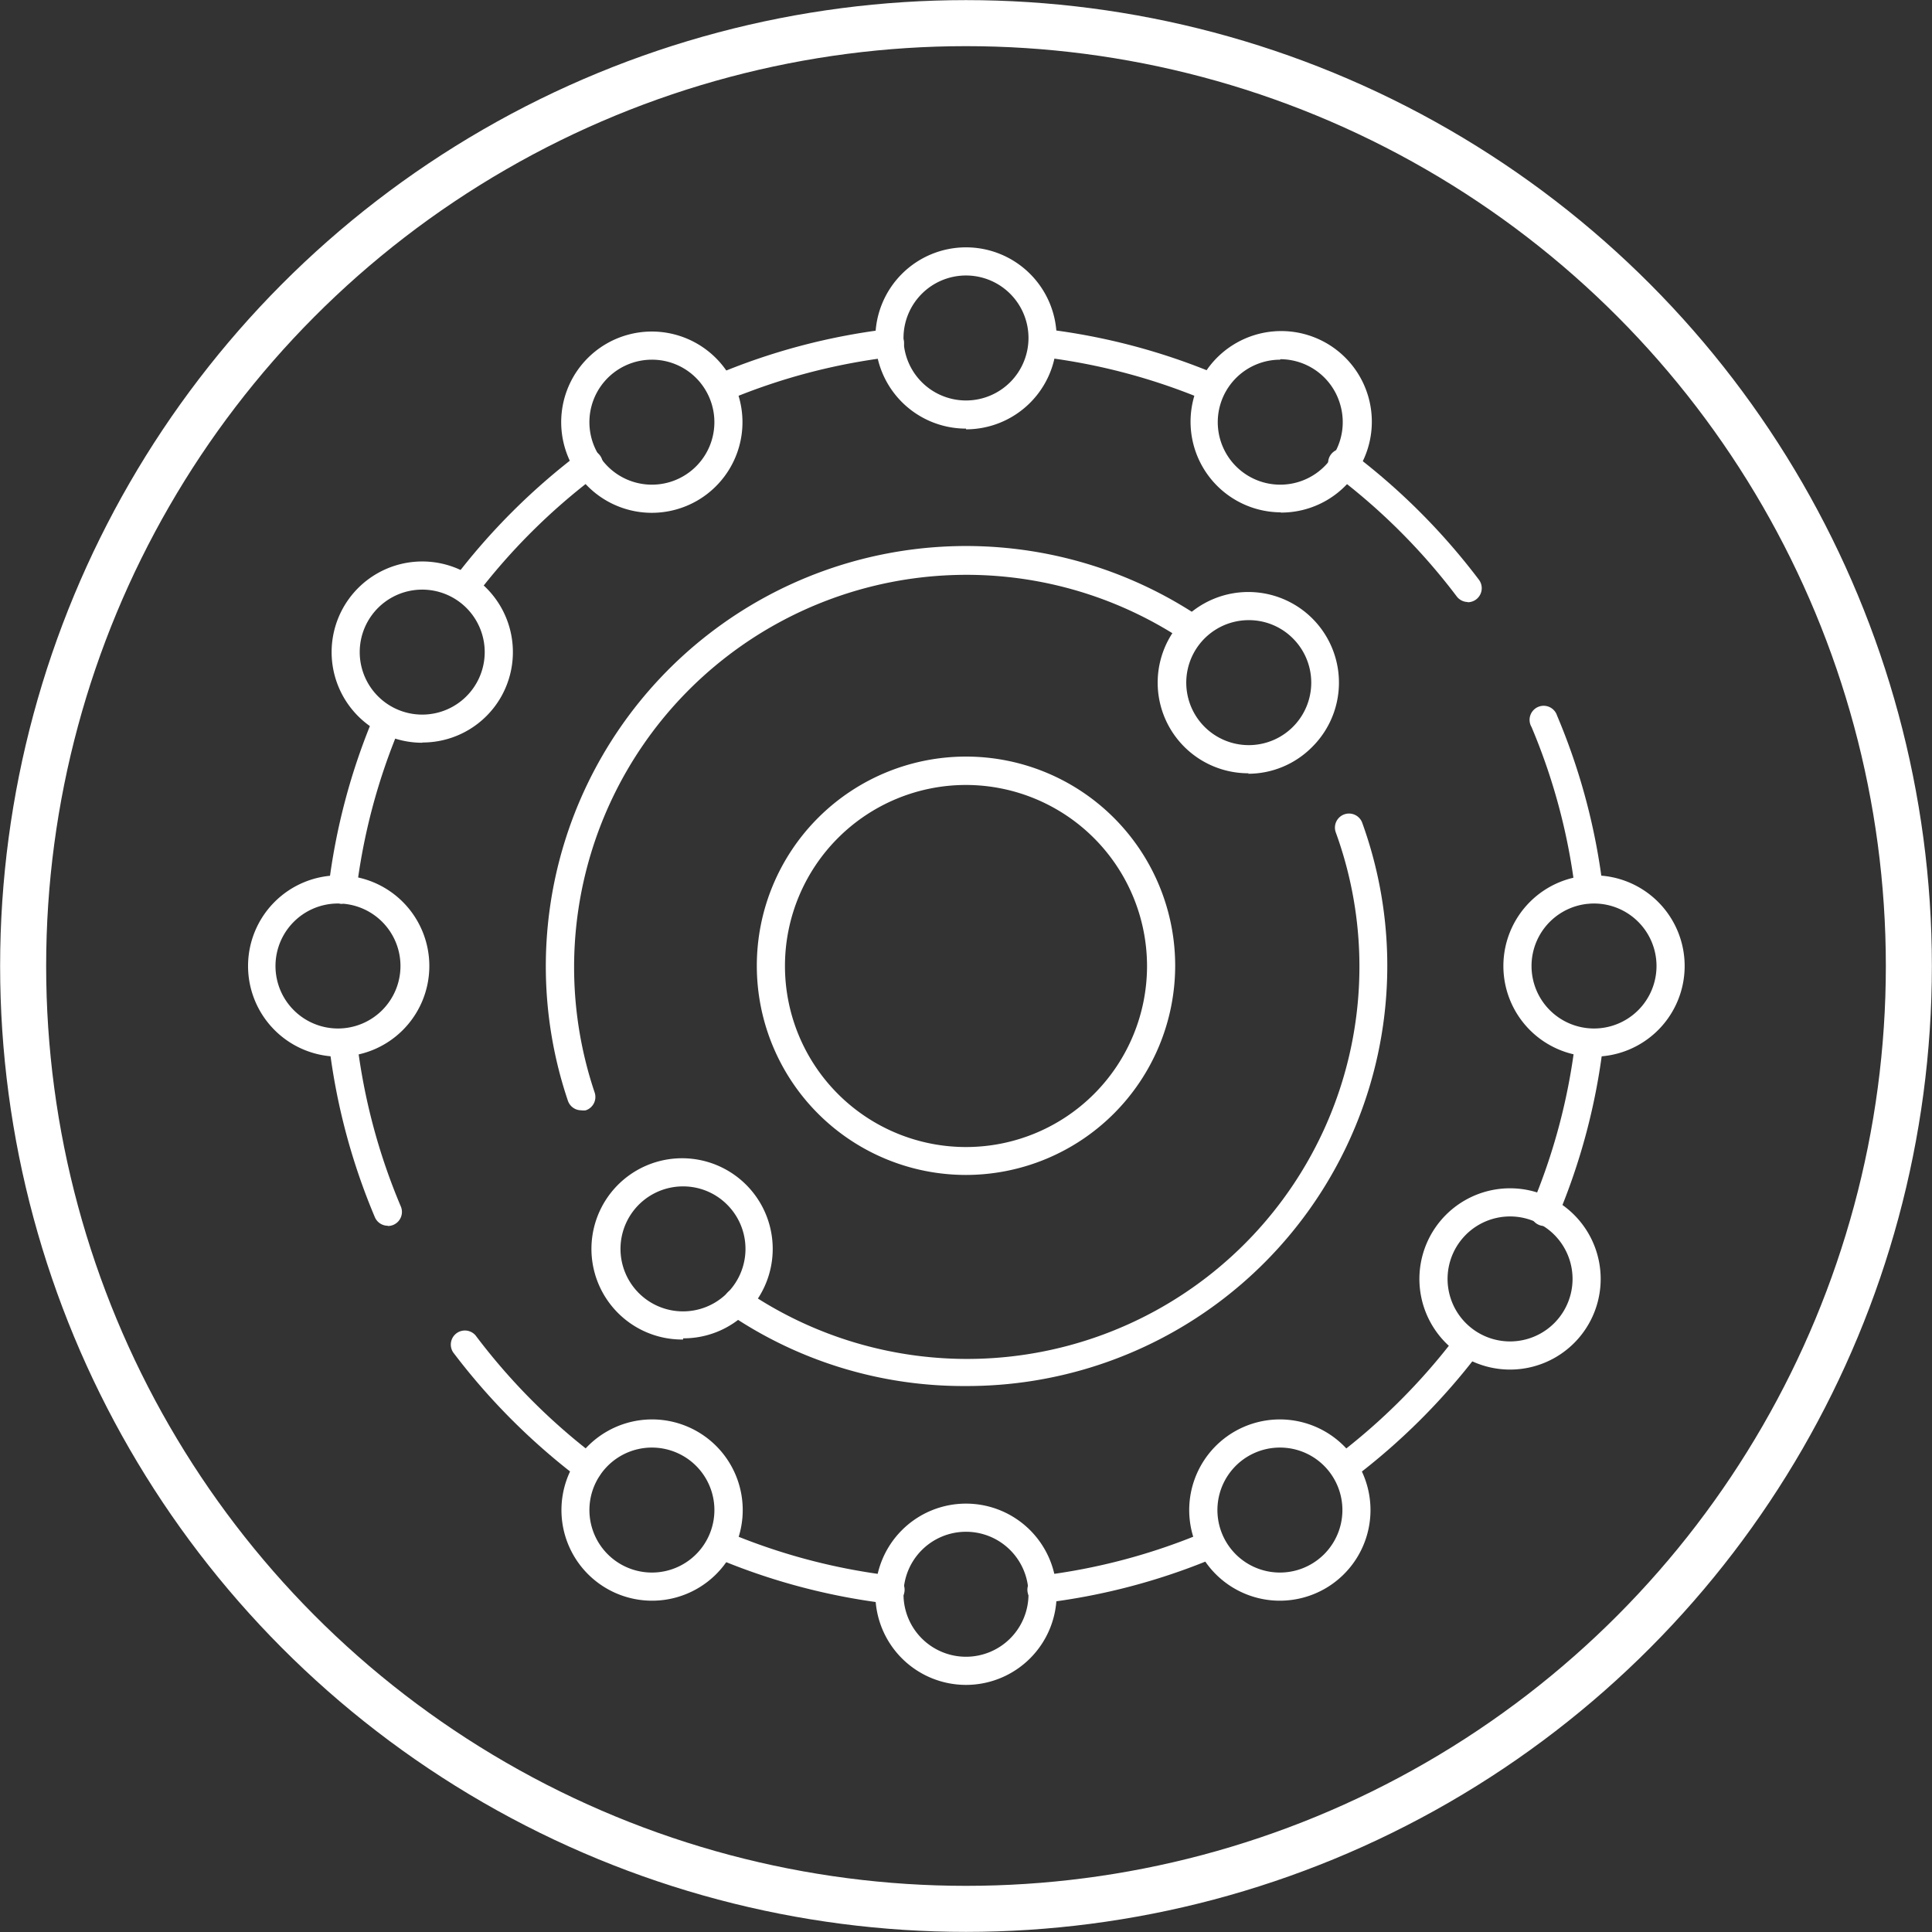
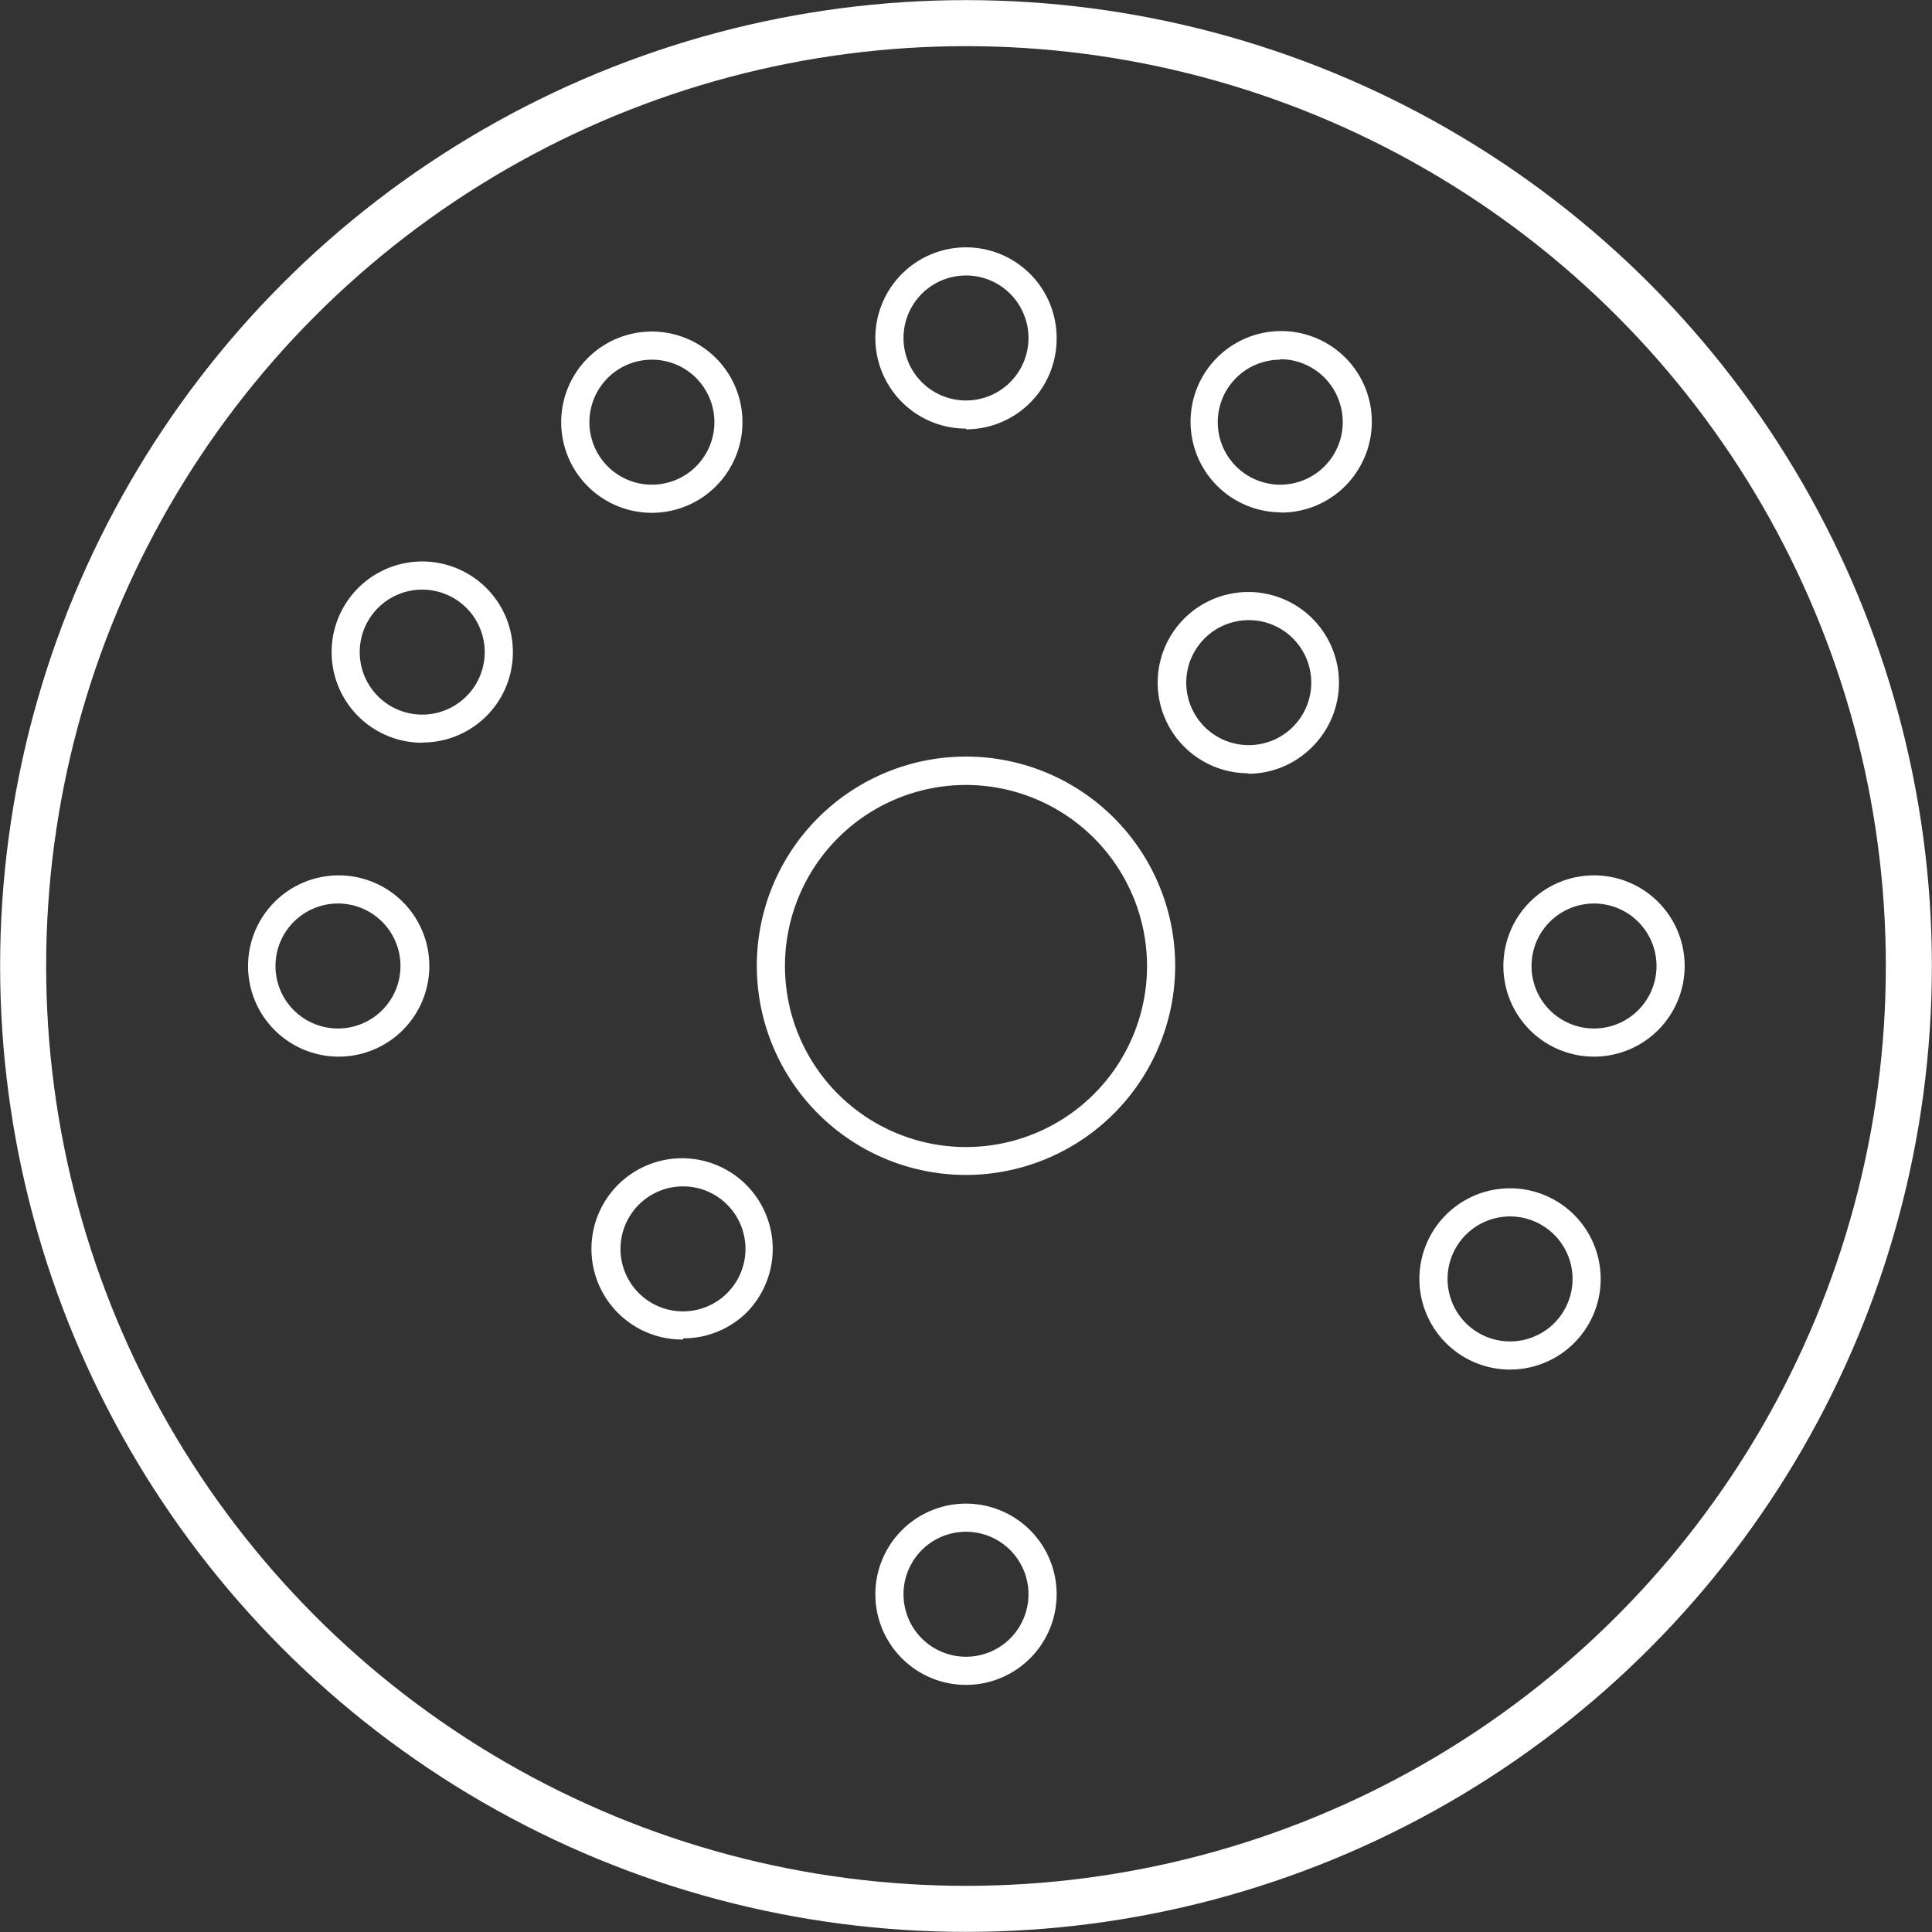
<svg xmlns="http://www.w3.org/2000/svg" viewBox="0 0 81 81">
  <rect x="0" y="0" width="81" height="81" fill="#333333" stroke="none" />
  <defs>
    <style>.cls-1{fill:none;stroke:#fff;stroke-width:1.93px;}.cls-2{fill:#fff;}</style>
  </defs>
  <title>IB_ico_antyoksydanty</title>
  <g id="Layer_2" data-name="Layer 2">
    <g id="Layer_1-2" data-name="Layer 1">
      <circle class="cls-1" cx="40.5" cy="40.5" r="39.53" />
-       <path class="cls-2" d="M30.2,16.85A.59.59,0,0,1,30,15.72l0,0h0a26.72,26.72,0,0,1,7.21-1.92.59.59,0,1,1,.14,1.17,25.54,25.54,0,0,0-6.89,1.83h0a.6.6,0,0,1-.24.05m20.6,0a.59.59,0,0,1-.24-.05h0a25.54,25.54,0,0,0-6.88-1.83.59.59,0,1,1,.14-1.17A26.71,26.71,0,0,1,51,15.69h0l0,0a.59.59,0,0,1-.24,1.13m-31.34,8.4A.59.59,0,0,1,19,24.3,27.23,27.23,0,0,1,24.3,19a.59.59,0,1,1,.71.94A26,26,0,0,0,19.93,25a.59.59,0,0,1-.47.24m42.08,0a.59.59,0,0,1-.47-.24A26,26,0,0,0,56,19.93.59.59,0,1,1,56.7,19,27.23,27.23,0,0,1,62,24.3a.59.59,0,0,1-.47.95M14.36,37.89h-.07a.59.59,0,0,1-.52-.66A26.68,26.68,0,0,1,15.69,30h0l0,0a.59.59,0,1,1,1.08.48h0v0a25.51,25.51,0,0,0-1.83,6.88.59.59,0,0,1-.59.52m52.28,0a.59.59,0,0,1-.59-.52,25.51,25.51,0,0,0-1.83-6.88v0h0A.59.59,0,1,1,65.28,30l0,0h0a26.64,26.64,0,0,1,1.92,7.21.59.59,0,0,1-.52.66h-.07M16.26,51.39a.59.59,0,0,1-.54-.35l0,0h0a26.68,26.68,0,0,1-1.92-7.21.59.59,0,0,1,1.17-.14,25.5,25.5,0,0,0,1.83,6.88v0h0a.59.59,0,0,1-.3.78.58.58,0,0,1-.24.05m48.49,0a.57.57,0,0,1-.24-.05.59.59,0,0,1-.3-.78h0v0a25.49,25.49,0,0,0,1.83-6.88.59.59,0,0,1,1.17.14A26.64,26.64,0,0,1,65.31,51h0l0,0a.59.59,0,0,1-.54.35m-8.4,10.74A.59.59,0,0,1,56,61.07,26,26,0,0,0,61.07,56a.59.59,0,0,1,.94.71A27.27,27.27,0,0,1,56.7,62a.6.6,0,0,1-.36.12m-31.69,0A.6.6,0,0,1,24.3,62,27.27,27.27,0,0,1,19,56.7a.59.59,0,0,1,.94-.71A26,26,0,0,0,25,61.07a.59.59,0,0,1-.36,1.06m12.64,5.1h-.07A26.71,26.71,0,0,1,30,65.31H30a.59.59,0,0,1,.48-1.08h0a25.54,25.54,0,0,0,6.89,1.83.59.59,0,0,1-.07,1.18m6.4,0a.59.59,0,0,1-.07-1.18,25.54,25.54,0,0,0,6.88-1.83h0A.59.59,0,0,1,51,65.28H51a26.71,26.71,0,0,1-7.21,1.92H43.7" />
-       <path class="cls-2" d="M24.37,46.55a.59.59,0,0,1-.56-.4A17.62,17.62,0,0,1,50.2,25.8a.59.59,0,1,1-.65,1,16.45,16.45,0,0,0-24.62,19,.59.59,0,0,1-.37.75.6.6,0,0,1-.19,0M40.5,58.11a17.48,17.48,0,0,1-9.9-3,.59.59,0,1,1,.67-1A16.45,16.45,0,0,0,56,34.89a.59.59,0,0,1,1.11-.4A17.62,17.62,0,0,1,40.5,58.11" />
      <path class="cls-2" d="M40.5,32.91a7.59,7.59,0,1,0,7.59,7.59,7.6,7.6,0,0,0-7.59-7.59m0,16.35a8.77,8.77,0,1,1,8.77-8.77,8.78,8.78,0,0,1-8.77,8.77" />
      <path class="cls-2" d="M40.5,11.55a2.62,2.62,0,1,0,2.62,2.62,2.62,2.62,0,0,0-2.62-2.62m0,6.42a3.8,3.8,0,1,1,3.8-3.8A3.8,3.8,0,0,1,40.5,18" />
      <path class="cls-2" d="M40.5,64.22a2.62,2.62,0,1,0,2.62,2.62,2.62,2.62,0,0,0-2.62-2.62m0,6.42a3.8,3.8,0,1,1,3.8-3.8,3.8,3.8,0,0,1-3.8,3.8" />
      <path class="cls-2" d="M27.33,15.08a2.62,2.62,0,1,0,2.27,1.31,2.61,2.61,0,0,0-2.27-1.31m0,6.42a3.8,3.8,0,1,1,1.9-.51,3.81,3.81,0,0,1-1.9.51" />
-       <path class="cls-2" d="M53.66,60.69A2.62,2.62,0,1,0,55.93,62a2.61,2.61,0,0,0-2.27-1.31m0,6.42a3.8,3.8,0,1,1,1.9-.51,3.81,3.81,0,0,1-1.9.51" />
      <path class="cls-2" d="M17.7,24.72a2.62,2.62,0,1,0,1.31.35,2.62,2.62,0,0,0-1.31-.35m0,6.42A3.8,3.8,0,1,1,21,29.23a3.79,3.79,0,0,1-3.29,1.9" />
      <path class="cls-2" d="M63.31,51a2.62,2.62,0,0,0-2.53,3.3,2.62,2.62,0,0,0,2.53,1.94,2.62,2.62,0,0,0,0-5.24m0,6.42a3.8,3.8,0,1,1,3.29-1.9,3.8,3.8,0,0,1-3.29,1.9" />
      <path class="cls-2" d="M14.17,37.88a2.62,2.62,0,1,0,2.62,2.62,2.62,2.62,0,0,0-2.62-2.62m0,6.42A3.8,3.8,0,1,1,18,40.5a3.8,3.8,0,0,1-3.8,3.8" />
      <path class="cls-2" d="M66.83,37.88a2.62,2.62,0,1,0,2.62,2.62,2.62,2.62,0,0,0-2.62-2.62m0,6.42a3.8,3.8,0,1,1,3.8-3.8,3.8,3.8,0,0,1-3.8,3.8" />
-       <path class="cls-2" d="M27.34,60.69a2.62,2.62,0,1,0,1.3.35,2.63,2.63,0,0,0-1.3-.35m0,6.42a3.8,3.8,0,1,1,3.29-1.9,3.8,3.8,0,0,1-3.29,1.9" />
      <path class="cls-2" d="M53.67,15.08A2.62,2.62,0,1,0,56.2,17a2.62,2.62,0,0,0-2.52-1.94m0,6.42A3.8,3.8,0,1,1,57,19.59a3.79,3.79,0,0,1-3.29,1.9" />
      <path class="cls-2" d="M52.36,26a2.62,2.62,0,1,0,1.85.77A2.6,2.6,0,0,0,52.36,26m0,6.42A3.8,3.8,0,1,1,55,31.33a3.78,3.78,0,0,1-2.69,1.11" />
      <path class="cls-2" d="M28.64,49.74a2.62,2.62,0,1,0,1.85.77,2.6,2.6,0,0,0-1.85-.77m0,6.42A3.8,3.8,0,1,1,31.33,55a3.77,3.77,0,0,1-2.69,1.11" />
    </g>
  </g>
</svg>